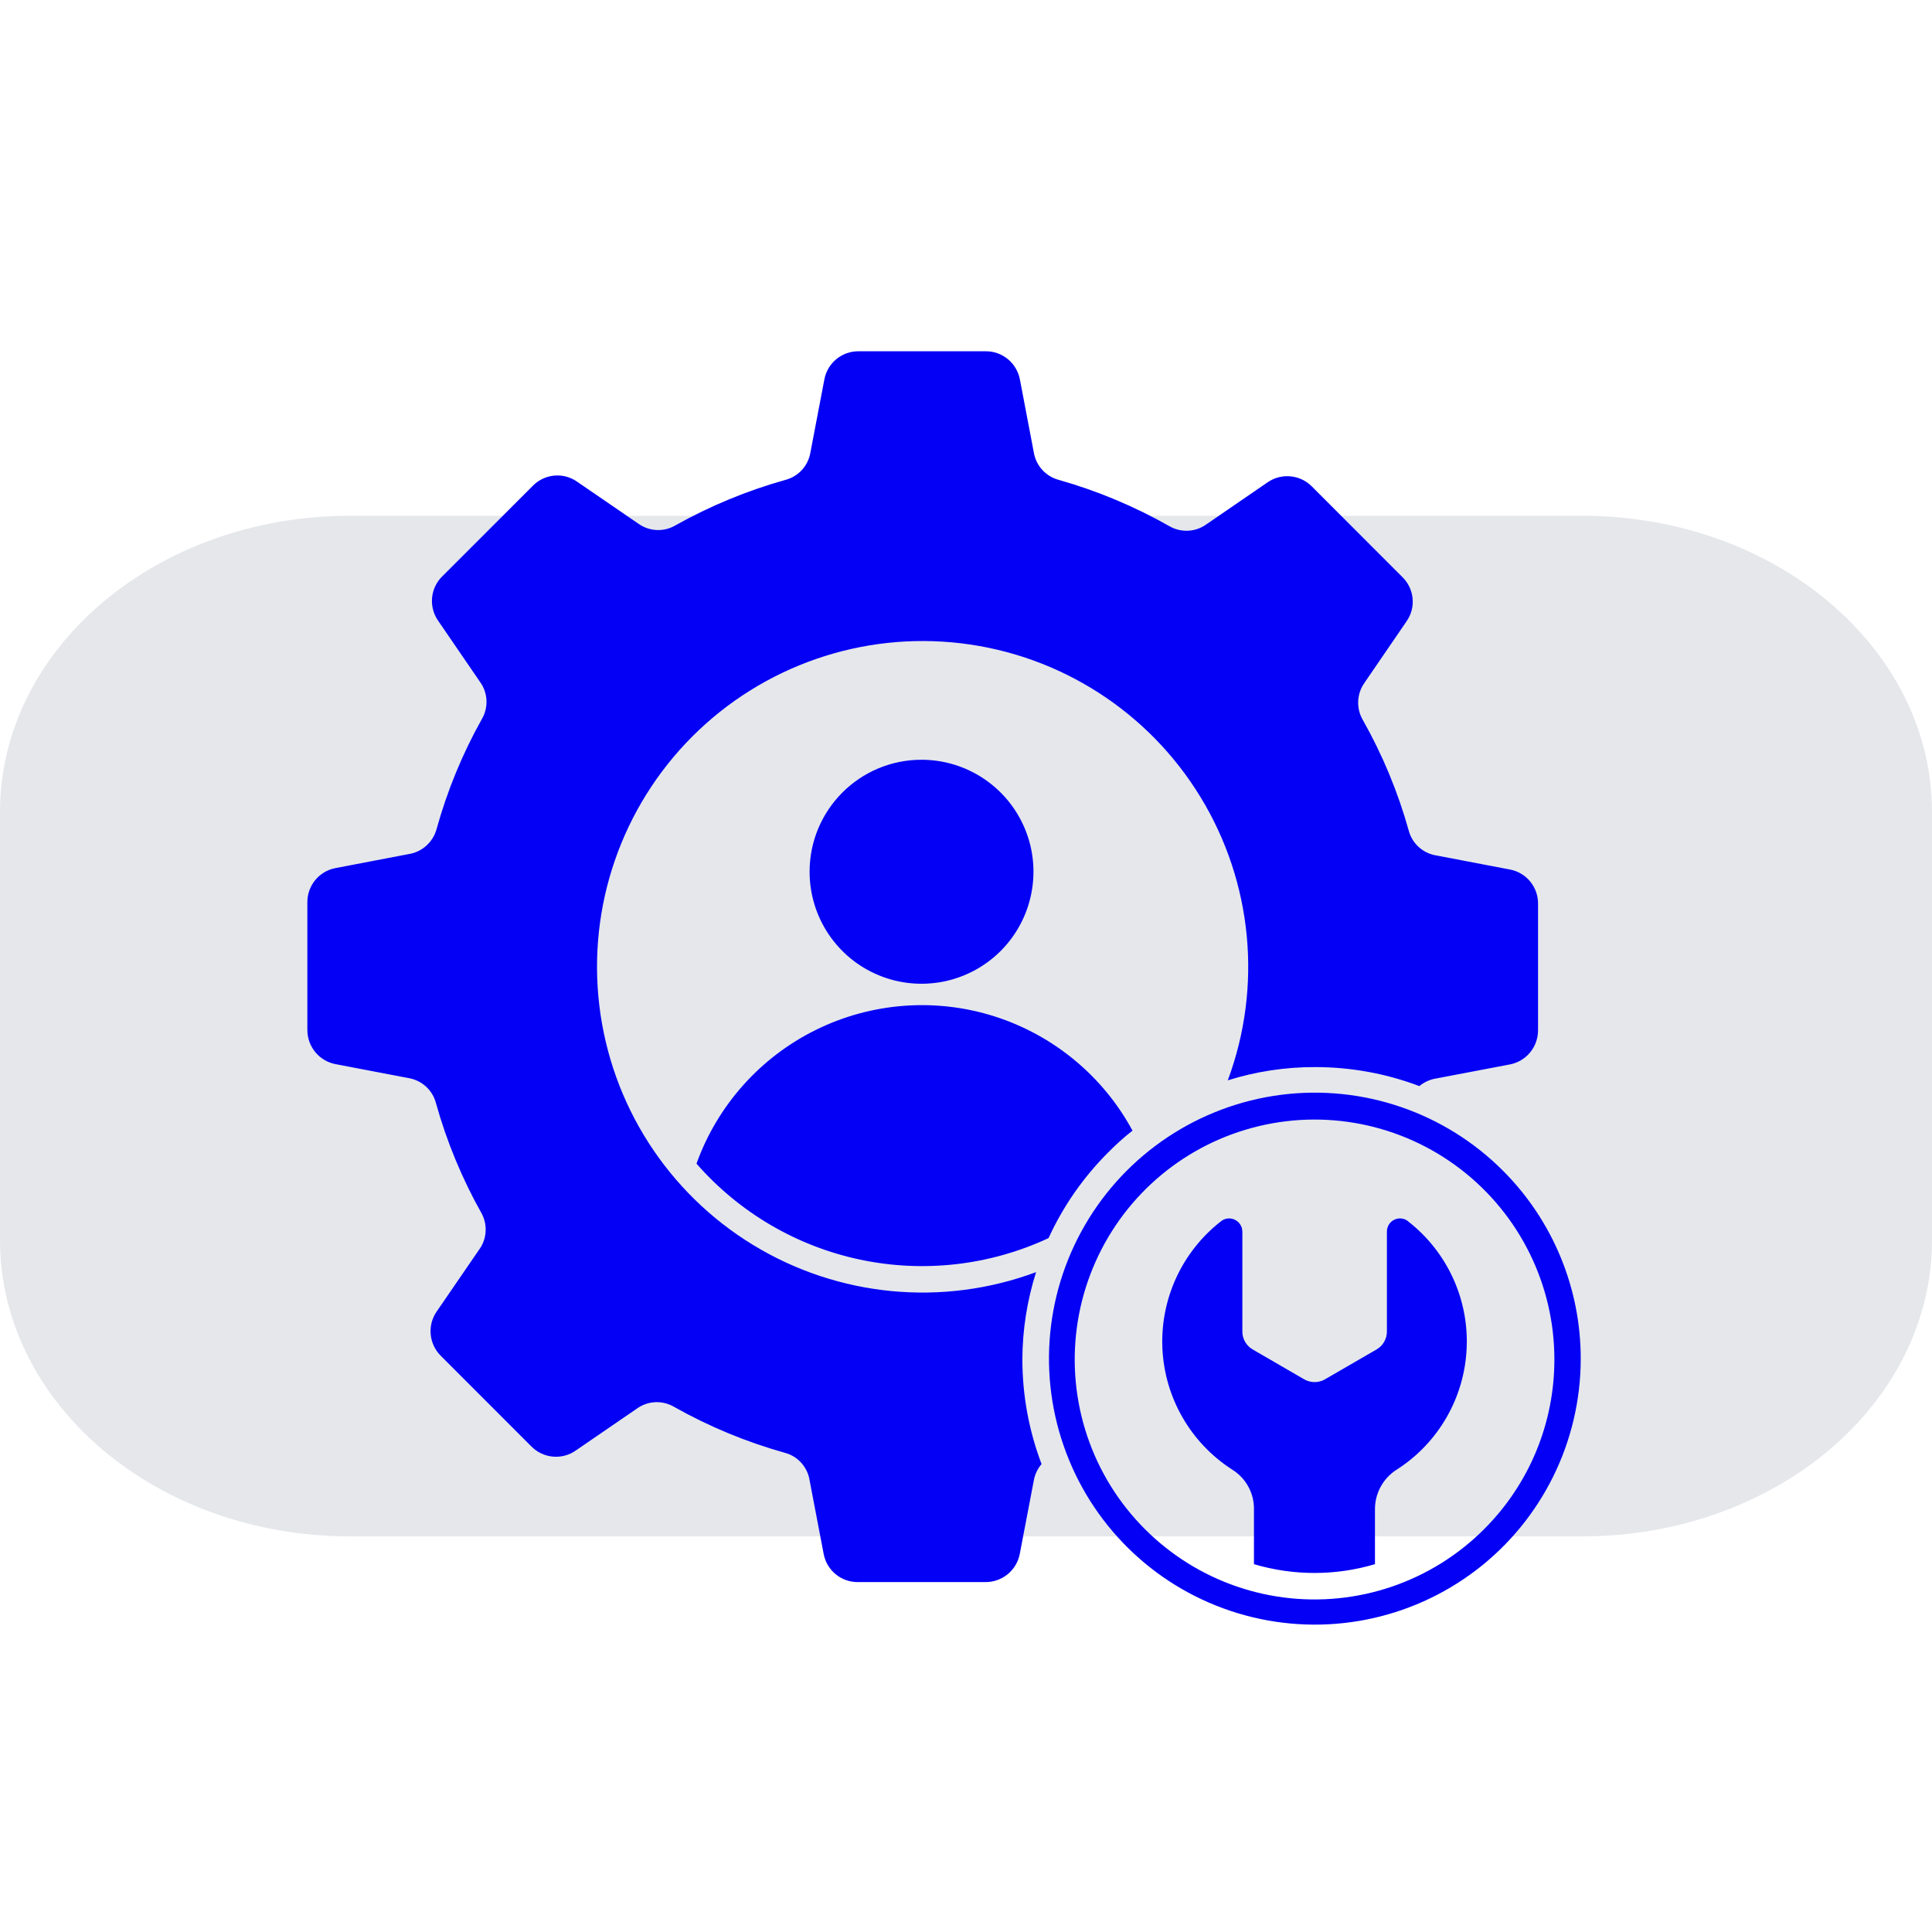
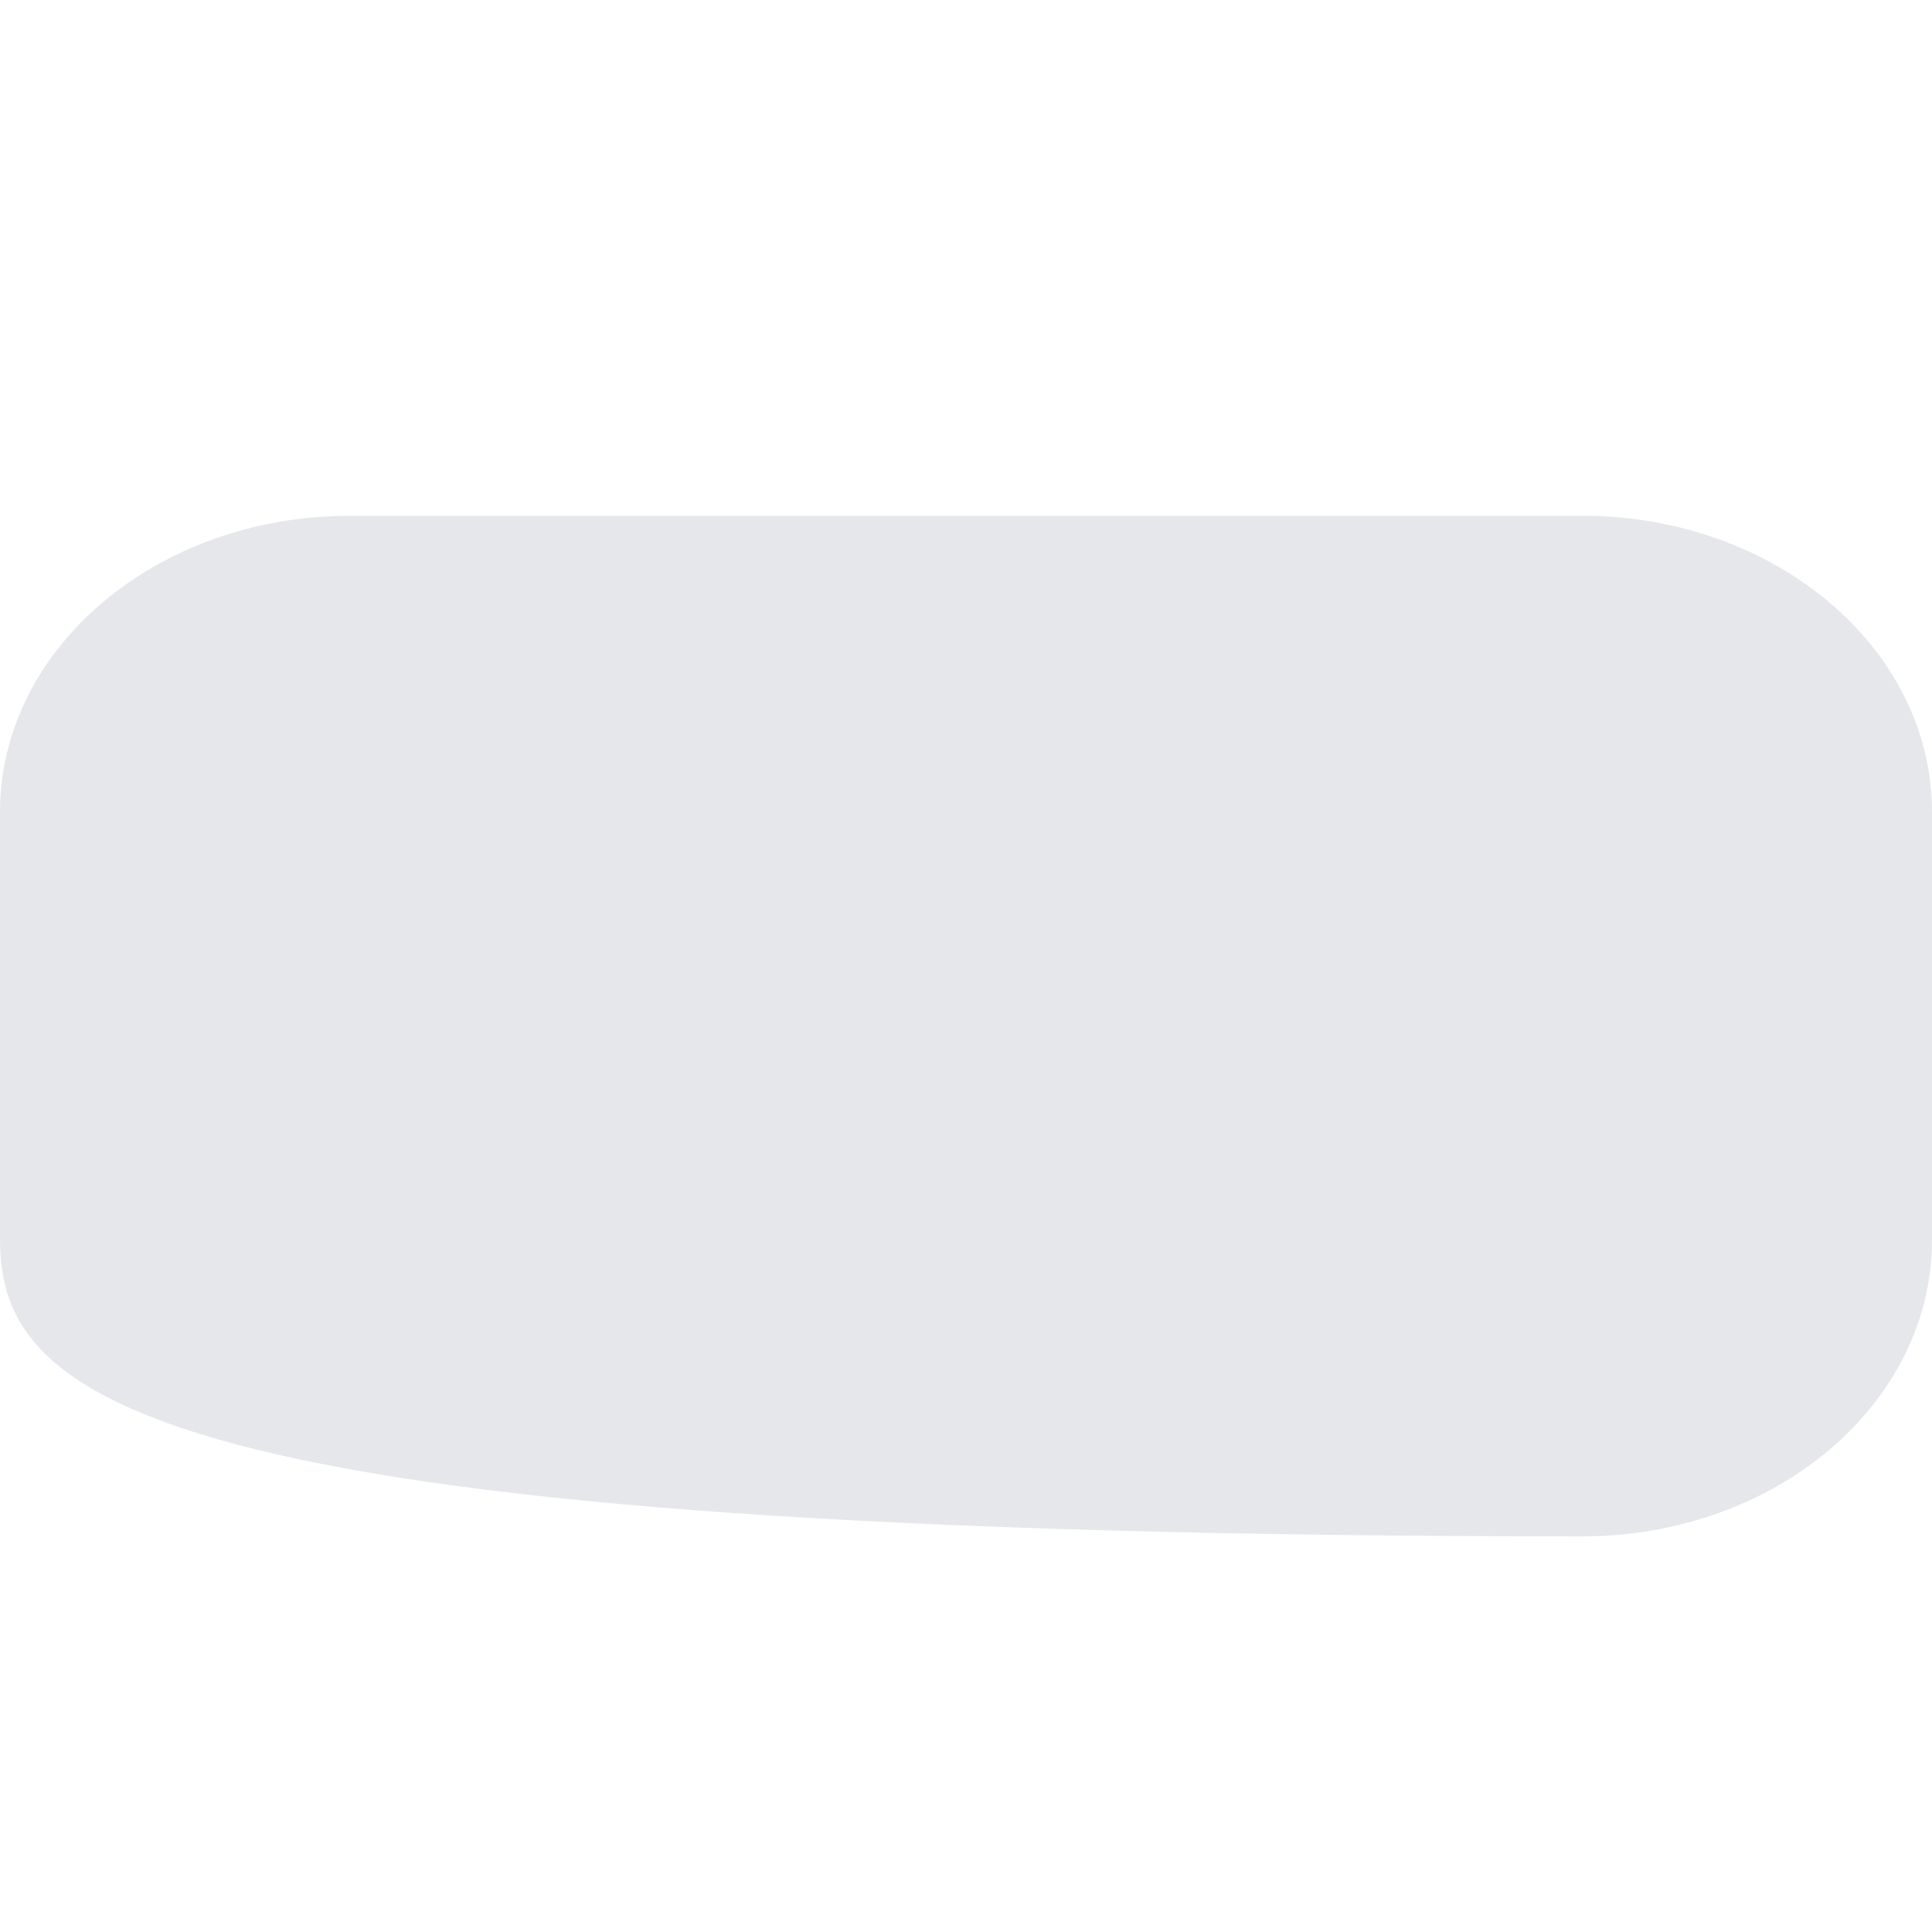
<svg xmlns="http://www.w3.org/2000/svg" width="44" height="44" viewBox="0 0 44 44" fill="none">
-   <path d="M0 18.494C0 14.768 3.567 11.747 7.966 11.747H36.034C40.434 11.747 44 14.768 44 18.494V28.242C44 31.969 40.434 34.99 36.034 34.99H7.966C3.567 34.99 0 31.969 0 28.242V18.494Z" fill="#E5E7EB" />
-   <path fill-rule="evenodd" clip-rule="evenodd" d="M23.284 30.958C23.284 31.773 23.432 32.581 23.721 33.343C23.628 33.452 23.567 33.583 23.543 33.723L23.224 35.393C23.151 35.766 22.822 36.033 22.442 36.031H19.539C19.16 36.035 18.831 35.767 18.759 35.393L18.44 33.723C18.395 33.416 18.173 33.165 17.873 33.086C16.992 32.839 16.146 32.488 15.349 32.039C15.085 31.885 14.757 31.9 14.508 32.078L13.112 33.035C12.799 33.255 12.37 33.215 12.101 32.941L10.04 30.879C9.767 30.608 9.727 30.18 9.948 29.865L10.904 28.471C11.084 28.233 11.112 27.912 10.974 27.645C10.525 26.848 10.174 26.002 9.928 25.121C9.851 24.826 9.607 24.604 9.307 24.553L7.637 24.234C7.265 24.161 6.998 23.833 7 23.453V20.552C6.996 20.172 7.264 19.843 7.637 19.771L9.304 19.452C9.609 19.406 9.859 19.183 9.942 18.884C10.184 18.01 10.53 17.168 10.974 16.376C11.128 16.112 11.113 15.781 10.935 15.534L9.979 14.138C9.759 13.822 9.798 13.395 10.072 13.126L12.134 11.064C12.403 10.79 12.83 10.75 13.143 10.97L14.539 11.927H14.54C14.788 12.105 15.118 12.12 15.38 11.966C16.173 11.522 17.015 11.173 17.889 10.929C18.184 10.851 18.405 10.608 18.456 10.308L18.775 8.638C18.847 8.264 19.176 7.995 19.556 8H22.446C22.826 7.996 23.153 8.264 23.227 8.638L23.545 10.308C23.596 10.608 23.818 10.851 24.113 10.929C24.991 11.178 25.836 11.532 26.63 11.982C26.894 12.136 27.224 12.121 27.472 11.943L28.865 10.987C29.18 10.767 29.608 10.806 29.878 11.08L31.939 13.143C32.213 13.412 32.253 13.839 32.032 14.152L31.076 15.549V15.55C30.899 15.798 30.883 16.127 31.034 16.391C31.485 17.188 31.837 18.036 32.083 18.916C32.162 19.216 32.414 19.439 32.72 19.484L34.389 19.803H34.391C34.764 19.875 35.032 20.204 35.028 20.584V23.46C35.03 23.84 34.763 24.167 34.391 24.241L32.721 24.559H32.72C32.575 24.581 32.439 24.64 32.325 24.735C31.567 24.448 30.762 24.302 29.951 24.302C29.277 24.3 28.606 24.402 27.962 24.604C28.755 22.472 28.526 20.094 27.341 18.153C26.157 16.211 24.148 14.921 21.89 14.651C19.633 14.382 17.376 15.164 15.768 16.772C14.161 18.381 13.379 20.638 13.649 22.897C13.918 25.156 15.207 27.166 17.148 28.351C19.089 29.536 21.465 29.765 23.596 28.972C23.392 29.615 23.286 30.285 23.284 30.958ZM36 30.958C35.995 32.841 35.115 34.616 33.619 35.758C32.121 36.9 30.179 37.282 28.362 36.789C26.545 36.298 25.06 34.989 24.345 33.246C23.629 31.504 23.763 29.529 24.709 27.9C25.654 26.272 27.304 25.176 29.17 24.934C31.037 24.694 32.91 25.335 34.237 26.67C35.371 27.809 36.005 29.352 36 30.958ZM35.4 30.958C35.4 29.26 34.608 27.657 33.26 26.624C31.912 25.59 30.159 25.243 28.52 25.685C26.879 26.126 25.538 27.305 24.89 28.876C24.241 30.446 24.36 32.23 25.211 33.701C26.062 35.17 27.549 36.162 29.233 36.381C30.917 36.6 32.608 36.023 33.806 34.819C34.83 33.795 35.402 32.405 35.4 30.958ZM32.07 27.815C31.98 27.741 31.856 27.728 31.751 27.78C31.648 27.83 31.585 27.936 31.586 28.05V30.321C31.587 30.492 31.495 30.651 31.347 30.735L30.177 31.412H30.178C30.03 31.498 29.847 31.498 29.7 31.412L28.533 30.735C28.384 30.651 28.292 30.492 28.294 30.321V28.05C28.294 27.936 28.228 27.83 28.125 27.78C28.022 27.728 27.896 27.741 27.806 27.815C26.919 28.506 26.422 29.586 26.473 30.709C26.524 31.834 27.118 32.863 28.064 33.47C28.377 33.665 28.564 34.008 28.558 34.376V35.623C29.458 35.89 30.416 35.89 31.314 35.623V34.376C31.311 34.01 31.499 33.666 31.809 33.47C32.757 32.864 33.351 31.834 33.402 30.709C33.454 29.585 32.956 28.506 32.068 27.815H32.07ZM25.792 25.749C25.12 24.507 23.992 23.575 22.648 23.147C21.303 22.72 19.844 22.831 18.579 23.456C17.314 24.081 16.34 25.173 15.862 26.501C16.835 27.614 18.143 28.381 19.588 28.687C21.034 28.993 22.541 28.821 23.88 28.197C24.212 27.472 24.671 26.812 25.235 26.249C25.41 26.071 25.596 25.903 25.792 25.749ZM18.438 19.854C18.438 20.885 19.058 21.816 20.011 22.21C20.964 22.605 22.06 22.387 22.79 21.657C23.518 20.928 23.737 19.83 23.343 18.878C22.948 17.925 22.018 17.303 20.987 17.303C19.578 17.303 18.438 18.445 18.438 19.854Z" fill="#0400F5" />
+   <path d="M0 18.494C0 14.768 3.567 11.747 7.966 11.747H36.034C40.434 11.747 44 14.768 44 18.494V28.242C44 31.969 40.434 34.99 36.034 34.99C3.567 34.99 0 31.969 0 28.242V18.494Z" fill="#E5E7EB" />
</svg>